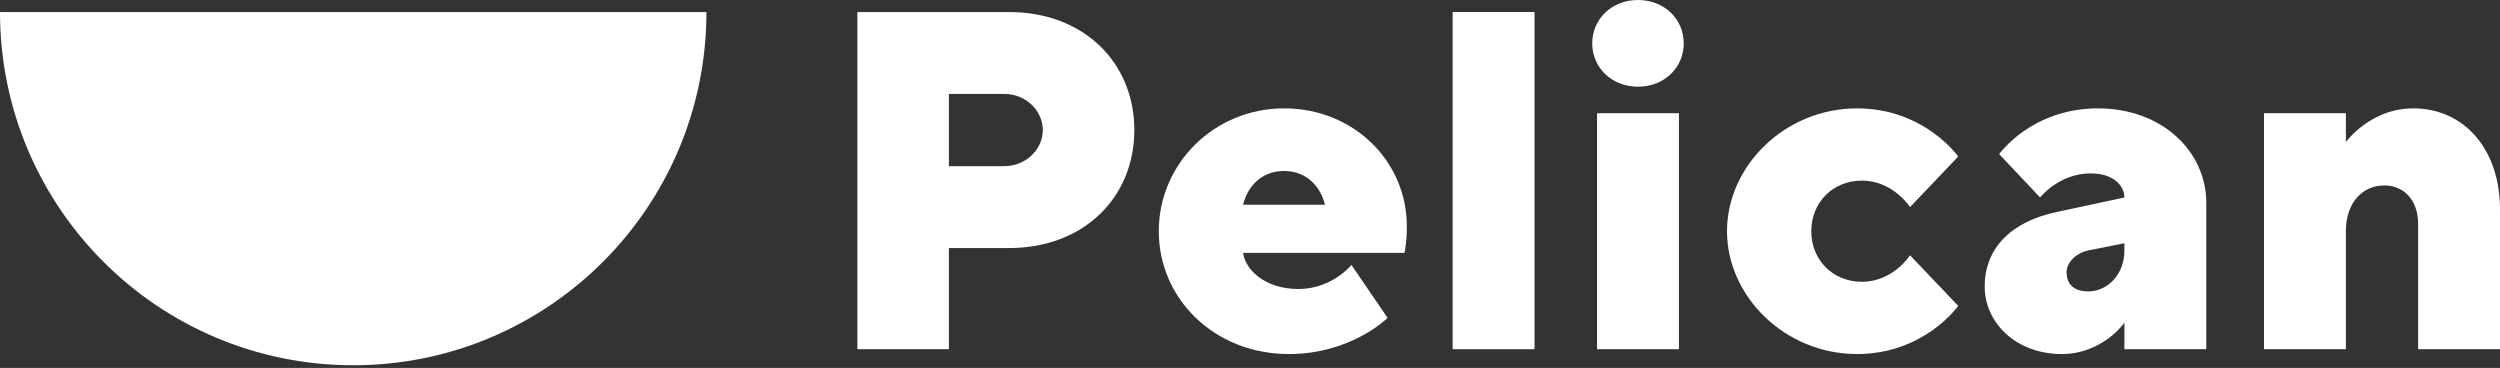
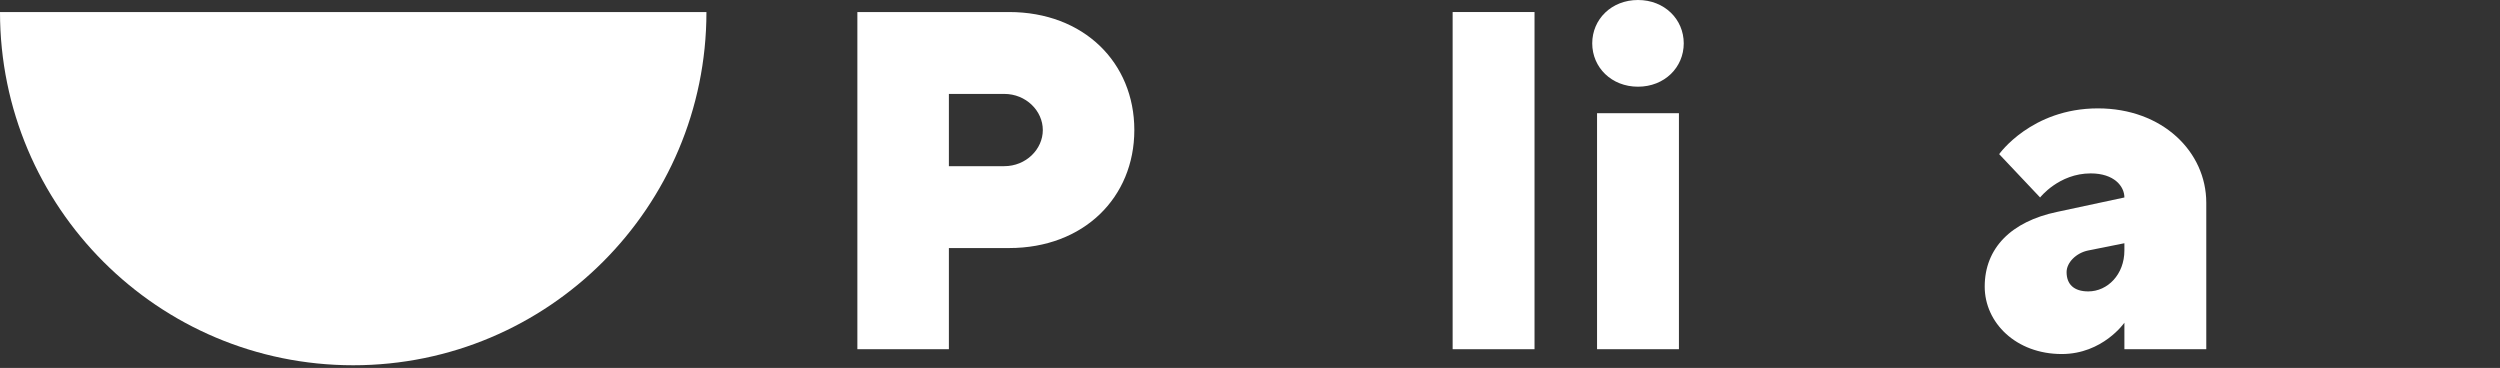
<svg xmlns="http://www.w3.org/2000/svg" width="231" height="34" viewBox="0 0 231 34" fill="none">
  <rect x="0" y="0" width="231" height="34" fill="#333333" stroke="none" />
  <path d="M79.221 1.112V32.267H87.677V22.92H93.24C100.139 22.92 104.812 18.247 104.812 12.016C104.812 5.785 100.139 1.112 93.24 1.112H79.221ZM92.795 8.678C94.798 8.678 96.356 10.236 96.356 12.016C96.356 13.796 94.798 15.354 92.795 15.354H87.677V8.678H92.795Z" fill="white" />
-   <path d="M129.77 23.365C129.77 23.365 129.992 22.475 129.992 20.917C129.992 14.909 125.097 10.014 118.643 10.014C112.19 10.014 107.072 15.132 107.072 21.363C107.072 27.593 112.19 32.712 119.088 32.712C124.874 32.712 128.212 29.374 128.212 29.374L124.874 24.478C124.874 24.478 123.094 26.703 119.978 26.703C116.863 26.703 115.083 24.923 114.86 23.365H129.77ZM118.643 15.799C120.646 15.799 121.981 17.134 122.426 18.915H114.86C115.305 17.134 116.641 15.799 118.643 15.799Z" fill="white" />
  <path d="M141.79 1.112H134.224V32.267H141.79V1.112Z" fill="white" />
  <path d="M155.133 10.459H147.567V32.267H155.133V10.459ZM155.578 4.005C155.578 1.78 153.798 -0 151.35 -0C148.902 -0 147.122 1.78 147.122 4.005C147.122 6.23 148.902 8.011 151.35 8.011C153.798 8.011 155.578 6.23 155.578 4.005Z" fill="white" />
-   <path d="M159.575 21.363C159.575 27.371 164.916 32.712 171.592 32.712C177.822 32.712 180.938 28.261 180.938 28.261L176.487 23.588C176.487 23.588 174.93 26.036 172.037 26.036C169.366 26.036 167.363 24.033 167.363 21.363C167.363 18.692 169.366 16.689 172.037 16.689C174.93 16.689 176.487 19.137 176.487 19.137L180.938 14.464C180.938 14.464 177.822 10.014 171.592 10.014C164.916 10.014 159.575 15.354 159.575 21.363Z" fill="white" />
  <path d="M203.86 32.267V18.737C203.86 14.019 199.81 10.014 193.846 10.014C187.704 10.014 184.723 14.242 184.723 14.242L188.506 18.247C188.506 18.247 190.241 16.022 193.179 16.022C195.36 16.022 196.294 17.223 196.294 18.247L190.063 19.582C185.835 20.472 183.387 22.92 183.387 26.481C183.387 29.819 186.28 32.712 190.508 32.712C194.291 32.712 196.294 29.819 196.294 29.819V32.267H203.86ZM192.956 26.926C191.621 26.926 190.953 26.258 190.953 25.145C190.953 24.255 191.844 23.365 192.956 23.143L196.294 22.475V23.143C196.294 25.368 194.736 26.926 192.956 26.926Z" fill="white" />
-   <path d="M216.758 10.459H209.192V32.267H216.758V21.363C216.758 18.692 218.316 17.134 220.319 17.134C222.099 17.134 223.434 18.47 223.434 20.695V32.267H231V19.36C231 13.707 227.618 10.014 222.989 10.014C218.984 10.014 216.758 13.129 216.758 13.129V10.459Z" fill="white" />
  <path d="M32.638 33.75C50.663 33.75 65.275 19.138 65.275 1.112H0C0 19.138 14.612 33.75 32.638 33.75Z" fill="white" />
</svg>